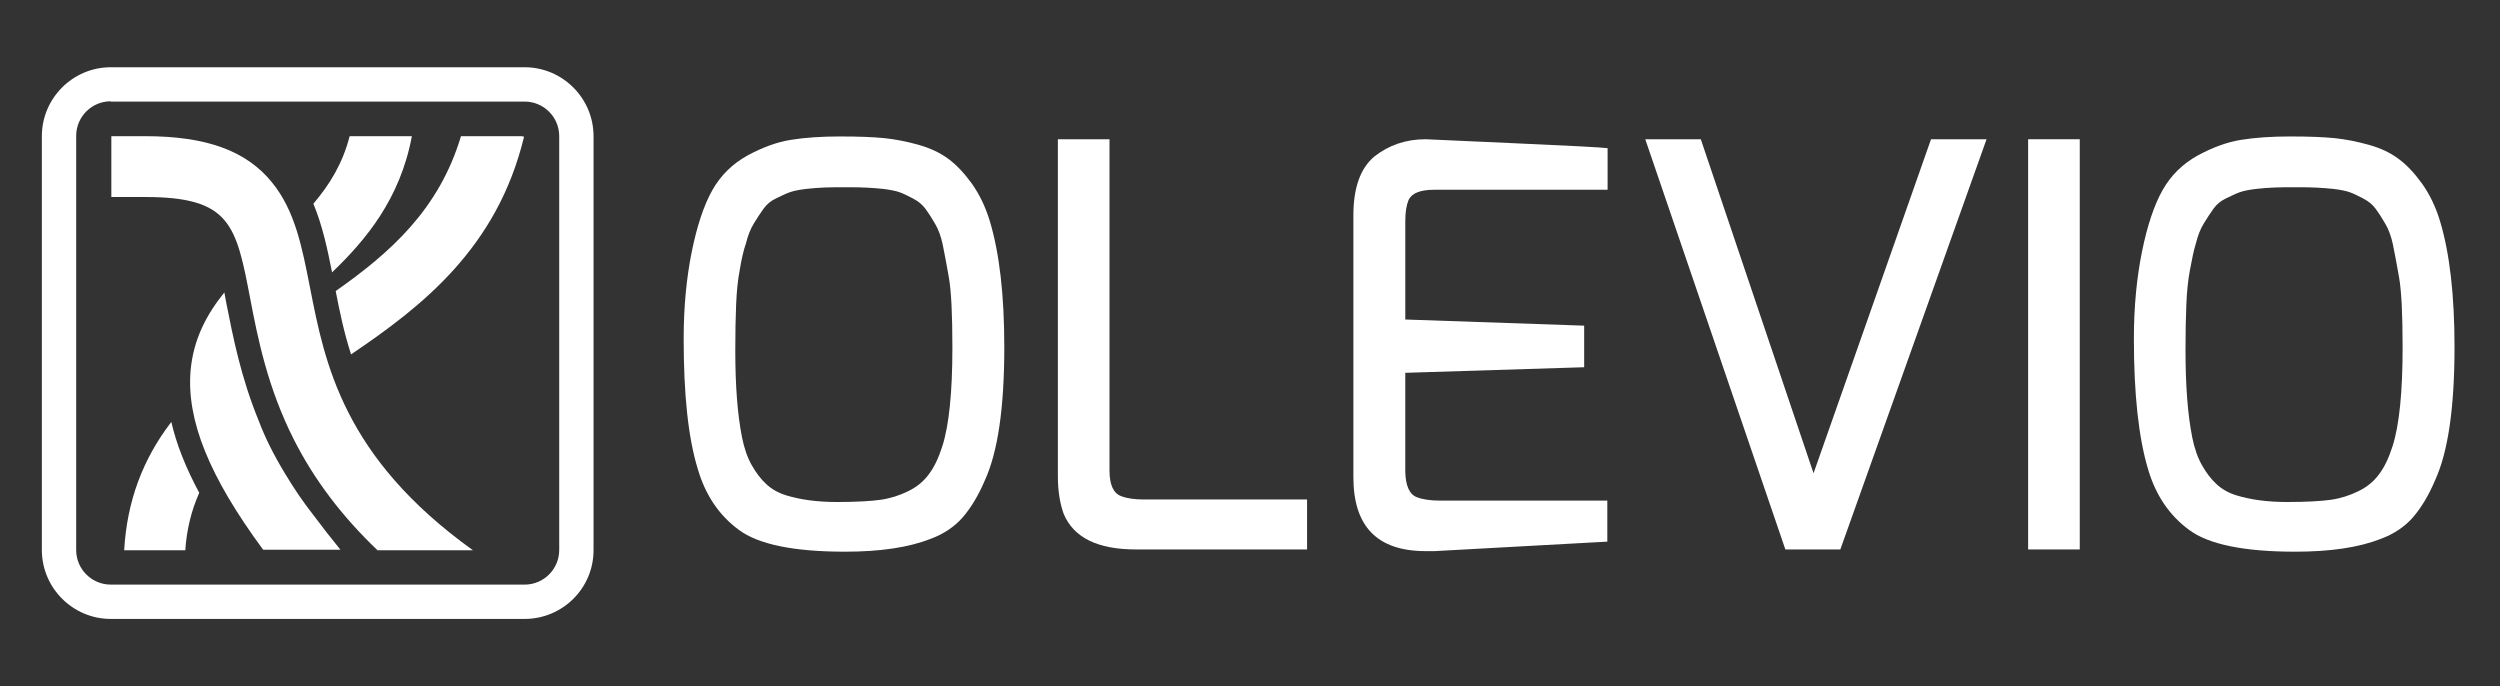
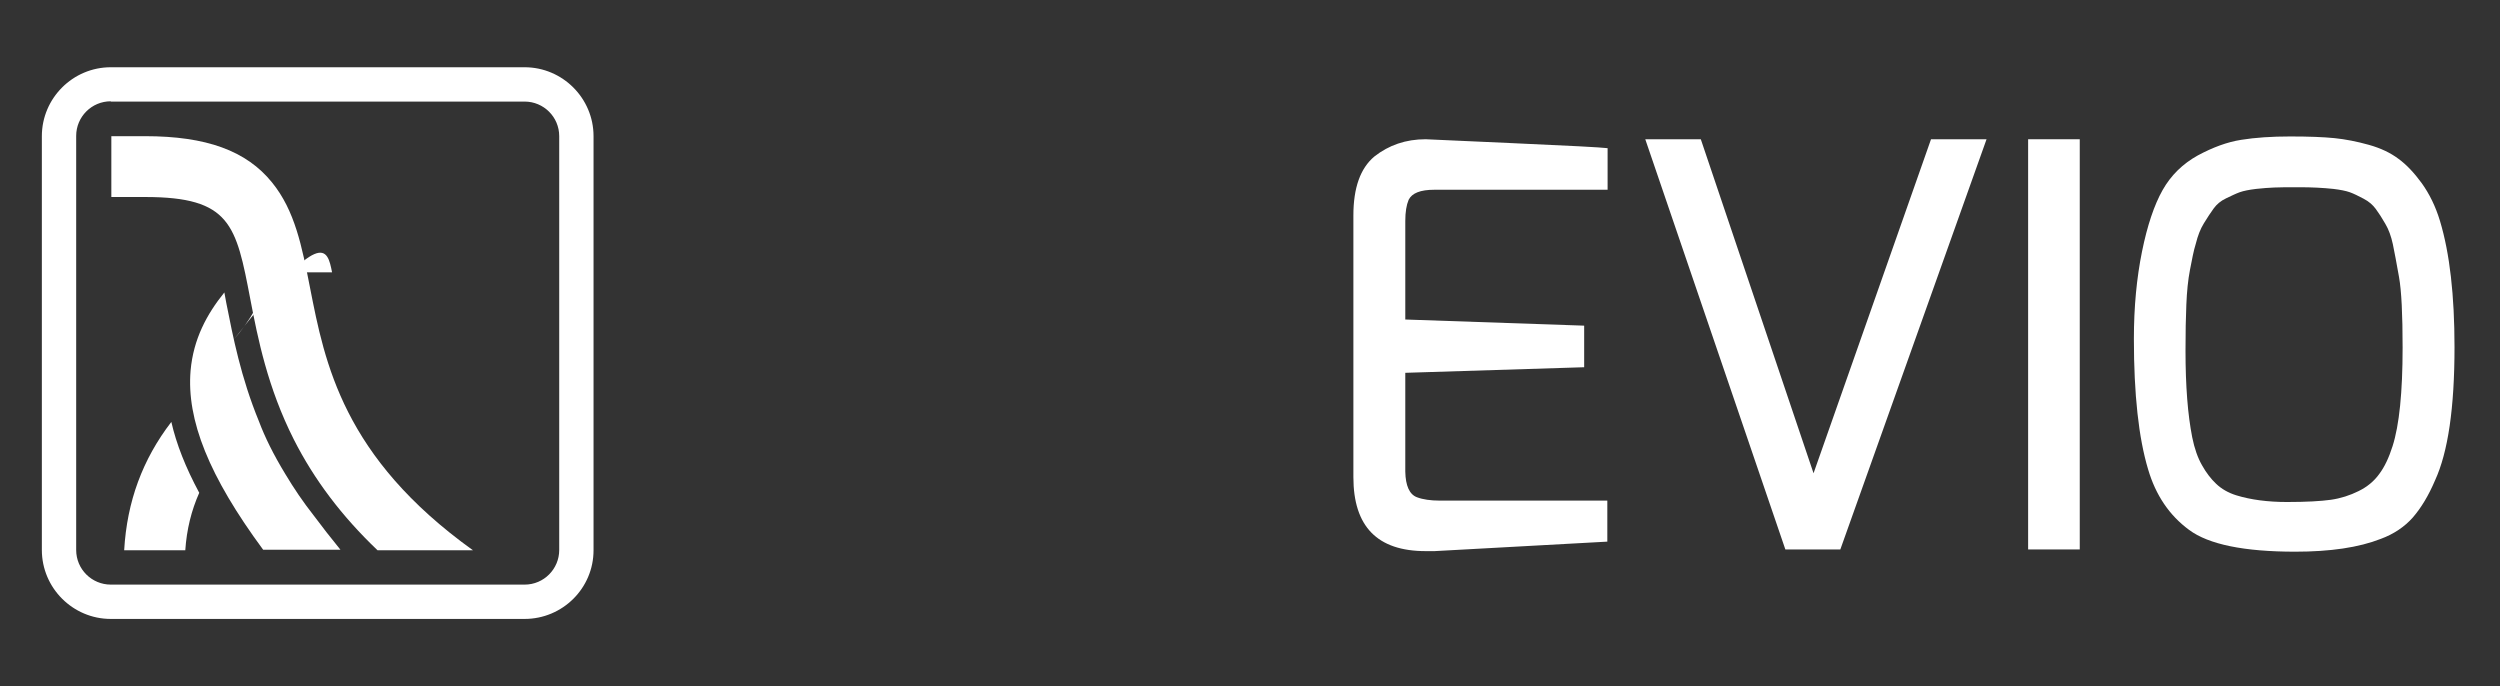
<svg xmlns="http://www.w3.org/2000/svg" version="1.1" id="Livello_1" x="0px" y="0px" viewBox="0 0 895.9 245.9" style="enable-background:new 0 0 895.9 245.9;" xml:space="preserve">
  <rect x="0" y="0" width="895.9" height="245.9" fill="#333333" stroke="none" />
  <style type="text/css">
	.st0{fill:white;}
</style>
  <g>
    <g>
-       <path class="st0" d="M245,121.4c0-11.4,1-21.8,2.9-31.2c1.9-9.4,4.4-16.8,7.4-22.1c3-5.3,7.2-9.4,12.6-12.4    c5.4-2.9,10.5-4.8,15.6-5.6c5-0.8,10.8-1.2,17.5-1.2s11.9,0.2,15.9,0.6c3.9,0.4,8,1.2,12.3,2.4c4.2,1.2,7.8,2.9,10.6,5    c2.9,2.1,5.7,5.1,8.4,8.8c2.7,3.8,4.9,8.2,6.5,13.5c3.5,11.6,5.2,26.7,5.2,45.2c0,21.7-2.3,37.6-7,47.8c-2.3,5.4-4.9,9.7-7.9,13.2    c-3,3.4-6.9,6-11.5,7.7c-7.9,3.1-18.1,4.6-30.7,4.6c-18.3,0-31-2.6-38-7.8c-7.1-5.2-12-12.5-14.7-21.7    C246.6,156.9,245,141.3,245,121.4z M265.1,96.7c-0.7,3.6-1.1,7.7-1.3,12.4s-0.3,10.1-0.3,16.5c0,6.4,0.2,12.1,0.6,17.3    c0.4,5.2,1,9.7,1.8,13.8c0.8,4,2,7.4,3.5,10c1.5,2.7,3.2,4.9,5.1,6.7c1.9,1.8,4.3,3.2,7.2,4.1c5.2,1.6,11.3,2.4,18.2,2.4    c6.9,0,12.1-0.3,15.7-0.8c3.5-0.5,6.9-1.6,9.9-3.1c3.1-1.5,5.6-3.6,7.4-6.1c1.9-2.5,3.5-5.9,4.8-10c2.4-7.5,3.6-19.3,3.6-35.3    c0-11.9-0.4-20.4-1.3-25.4c-0.9-5-1.6-8.9-2.2-11.7s-1.5-5.3-2.7-7.3c-1.2-2.1-2.3-3.8-3.4-5.3c-1.1-1.5-2.5-2.7-4.4-3.7    c-1.9-1-3.5-1.8-4.9-2.3c-1.4-0.5-3.4-0.9-5.9-1.2c-3.8-0.4-7.8-0.6-12-0.6c-4.3,0-7.3,0-9.1,0.1c-1.8,0.1-4,0.2-6.5,0.5    c-2.5,0.3-4.5,0.7-5.9,1.2c-1.4,0.5-3,1.3-4.9,2.2c-1.9,0.9-3.3,2.1-4.4,3.6c-1.1,1.5-2.2,3.2-3.5,5.3c-1.3,2.1-2.2,4.5-2.9,7.3    C266.4,89.8,265.7,93.1,265.1,96.7z" />
-       <path class="st0" d="M379.1,170.8V49.9h18.5v118.7c0,5.1,1.4,8.2,4.2,9.2c2,0.8,4.8,1.2,8.2,1.2h58.4v17.9h-61.3    c-13.7,0-22.3-4.2-25.9-12.7C379.9,180.6,379.1,176.1,379.1,170.8z" />
      <path class="st0" d="M510.9,49.9c0.4,0,10.8,0.5,31.1,1.4c20.4,0.9,31.7,1.5,34.1,1.8V68h-62.1c-5,0-8,1.2-9.2,3.6    c-0.8,1.9-1.2,4.4-1.2,7.6v35.3l64.1,2.2v14.9l-64.1,2V169c0.1,5.1,1.5,8.2,4.2,9.2c2.1,0.8,4.9,1.2,8.2,1.2h60v14.7l-61.9,3.4    c-1.1,0-2.1,0-3.2,0c-17.3,0-25.9-8.8-25.9-26.5V77.2c0-9.9,2.5-16.9,7.5-21.1C497.7,52,503.8,49.9,510.9,49.9z" />
      <path class="st0" d="M589.6,49.9h19.9l40.4,119.7L692,49.9h19.9l-52.4,147h-19.7L589.6,49.9z" />
      <path class="st0" d="M726.8,196.9v-147h18.5v147H726.8z" />
      <path class="st0" d="M764.7,121.4c0-11.4,1-21.8,2.9-31.2c1.9-9.4,4.4-16.8,7.4-22.1c3-5.3,7.2-9.4,12.6-12.4    c5.4-2.9,10.5-4.8,15.6-5.6c5-0.8,10.8-1.2,17.5-1.2c6.6,0,11.9,0.2,15.9,0.6c3.9,0.4,8,1.2,12.3,2.4s7.8,2.9,10.6,5    c2.9,2.1,5.7,5.1,8.4,8.8c2.7,3.8,4.9,8.2,6.5,13.5c3.5,11.6,5.2,26.7,5.2,45.2c0,21.7-2.3,37.6-7,47.8c-2.3,5.4-4.9,9.7-7.9,13.2    c-3,3.4-6.9,6-11.5,7.7c-7.9,3.1-18.1,4.6-30.7,4.6c-18.3,0-31-2.6-38-7.8c-7.1-5.2-12-12.5-14.7-21.7    C766.4,156.9,764.7,141.3,764.7,121.4z M784.8,96.7c-0.7,3.6-1.1,7.7-1.3,12.4c-0.2,4.6-0.3,10.1-0.3,16.5    c0,6.4,0.2,12.1,0.6,17.3c0.4,5.2,1,9.7,1.8,13.8c0.8,4,2,7.4,3.5,10c1.5,2.7,3.2,4.9,5.1,6.7c1.9,1.8,4.3,3.2,7.2,4.1    c5.2,1.6,11.3,2.4,18.2,2.4c6.9,0,12.1-0.3,15.7-0.8c3.5-0.5,6.9-1.6,9.9-3.1c3.1-1.5,5.6-3.6,7.4-6.1c1.9-2.5,3.5-5.9,4.8-10    c2.4-7.5,3.6-19.3,3.6-35.3c0-11.9-0.4-20.4-1.3-25.4c-0.9-5-1.6-8.9-2.2-11.7s-1.5-5.3-2.7-7.3c-1.2-2.1-2.3-3.8-3.4-5.3    c-1.1-1.5-2.5-2.7-4.4-3.7c-1.9-1-3.5-1.8-4.9-2.3c-1.4-0.5-3.4-0.9-5.9-1.2c-3.8-0.4-7.8-0.6-12.1-0.6c-4.3,0-7.3,0-9.1,0.1    c-1.8,0.1-4,0.2-6.5,0.5c-2.5,0.3-4.5,0.7-5.9,1.2c-1.4,0.5-3,1.3-4.9,2.2c-1.9,0.9-3.3,2.1-4.4,3.6c-1.1,1.5-2.2,3.2-3.5,5.3    c-1.3,2.1-2.2,4.5-2.9,7.3C786.1,89.8,785.5,93.1,784.8,96.7z" />
    </g>
    <path class="st0" d="M188,221.8H39.7c-13.6,0-24.7-11.1-24.7-24.7V48.8c0-13.6,11.1-24.7,24.7-24.7H188c13.6,0,24.7,11.1,24.7,24.7   v148.4C212.7,210.8,201.6,221.8,188,221.8 M39.7,36.3c-6.9,0-12.4,5.6-12.4,12.4v148.4c0,6.9,5.6,12.4,12.4,12.4H188   c6.9,0,12.4-5.6,12.4-12.4V48.8c0-6.9-5.6-12.4-12.4-12.4H39.7z" />
    <path class="st0" d="M66.4,197.2c0.5-7.5,2.2-14.3,5-20.6c-4.9-9.1-8.2-17.5-10-25.4c-10.3,13.4-15.9,28.5-16.9,46H66.4z" />
-     <path class="st0" d="M119,97.6c12.1-11.6,24.4-26.3,28.6-48.8h-22.3c-2.5,9.8-7.2,17.4-13,24.2C115.5,80.7,117.3,89,119,97.6" />
+     <path class="st0" d="M119,97.6h-22.3c-2.5,9.8-7.2,17.4-13,24.2C115.5,80.7,117.3,89,119,97.6" />
    <path class="st0" d="M102.2,169.8c-4.2-6.9-7.3-13.2-9.4-18.8c-6.5-15.8-9.3-30.3-11.7-42.4c-0.2-1.3-0.5-2.5-0.7-3.8   c-6.3,7.8-11.1,16.7-12.1,28c-1.5,17.7,6.6,37.9,26,64.2H122c-3.5-4.3-6.7-8.4-9.6-12.3C108.7,180,105.3,175,102.2,169.8" />
    <path class="st0" d="M89.7,107.2c2.7,14.1,6.2,31.7,15.6,50.3c7.3,14.4,17.2,27.5,30,39.7h34.2l0,0c-46.6-33.4-53.1-67.1-58.4-94.1   c-2.9-14.8-5.4-27.6-13.6-37.7C88.3,54,73.9,48.8,52,48.8H39.9v21.8H52C82.6,70.6,84.6,80.5,89.7,107.2" />
-     <path class="st0" d="M165.2,48.8c-7.8,26.1-25.1,41.6-44.9,55.5c1.4,7.3,3,14.9,5.5,22.7c25.6-17.3,52.4-38.2,62-78l-0.8-0.2H165.2   z" />
  </g>
</svg>